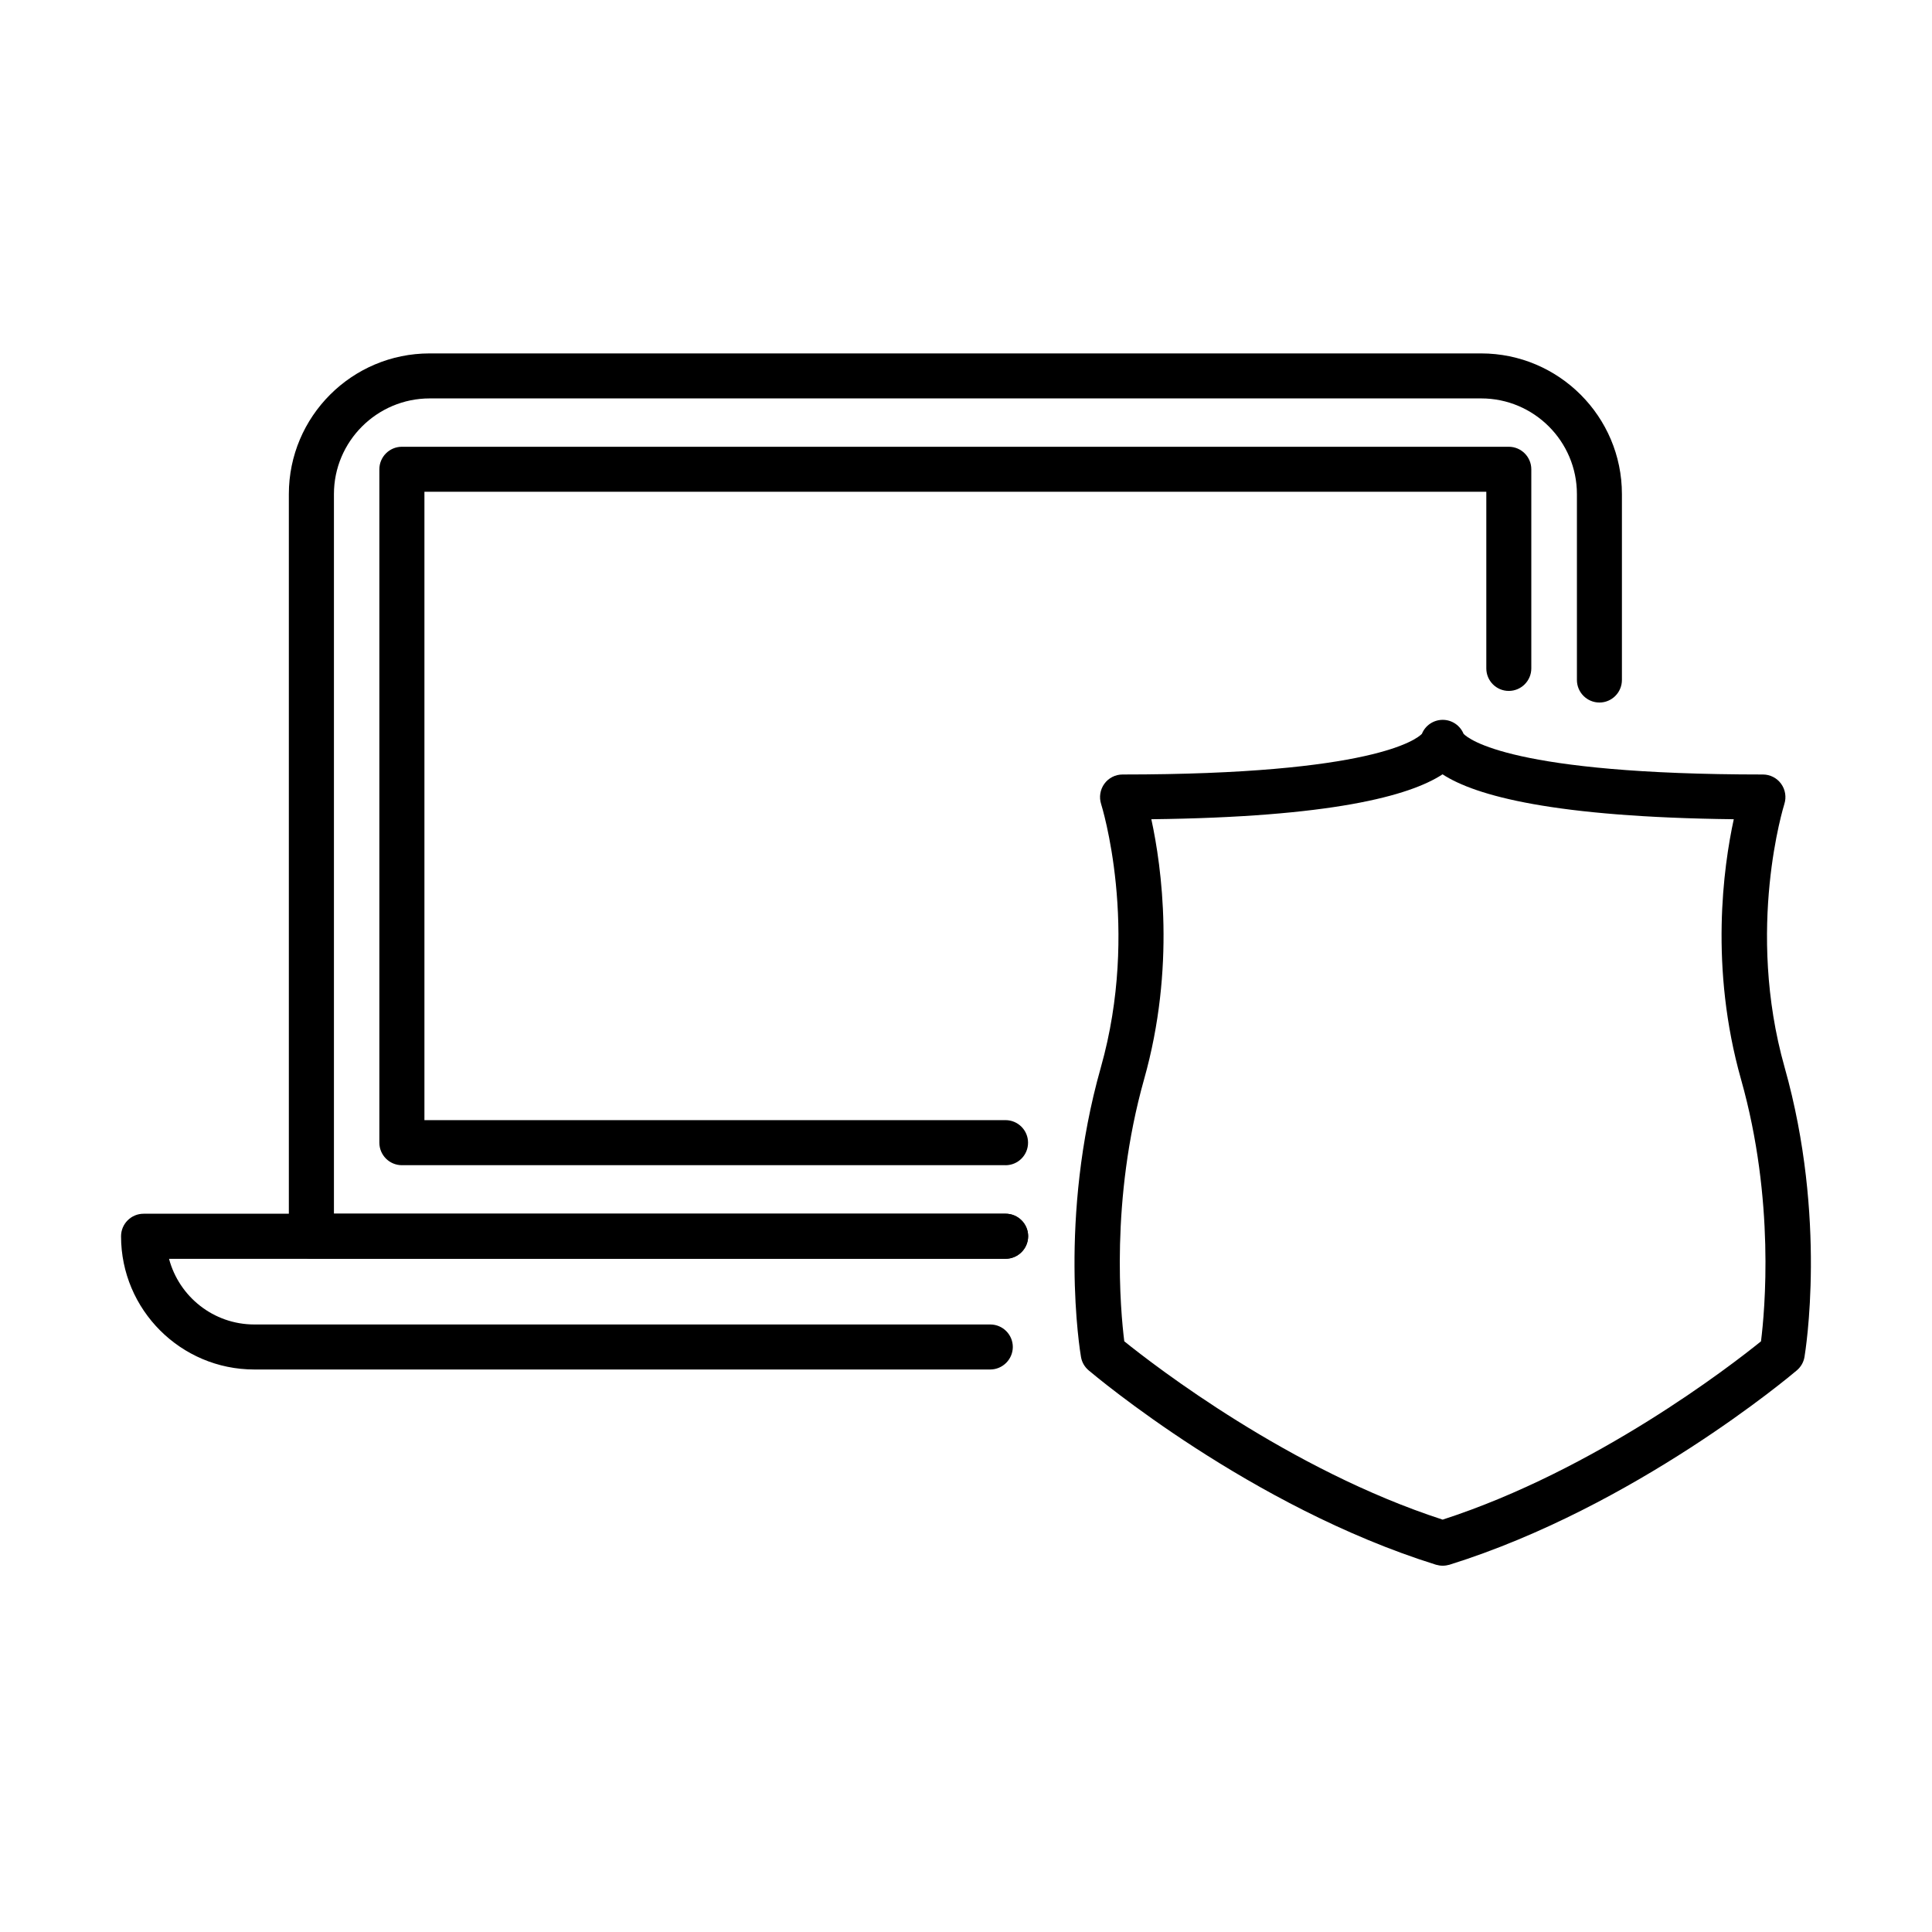
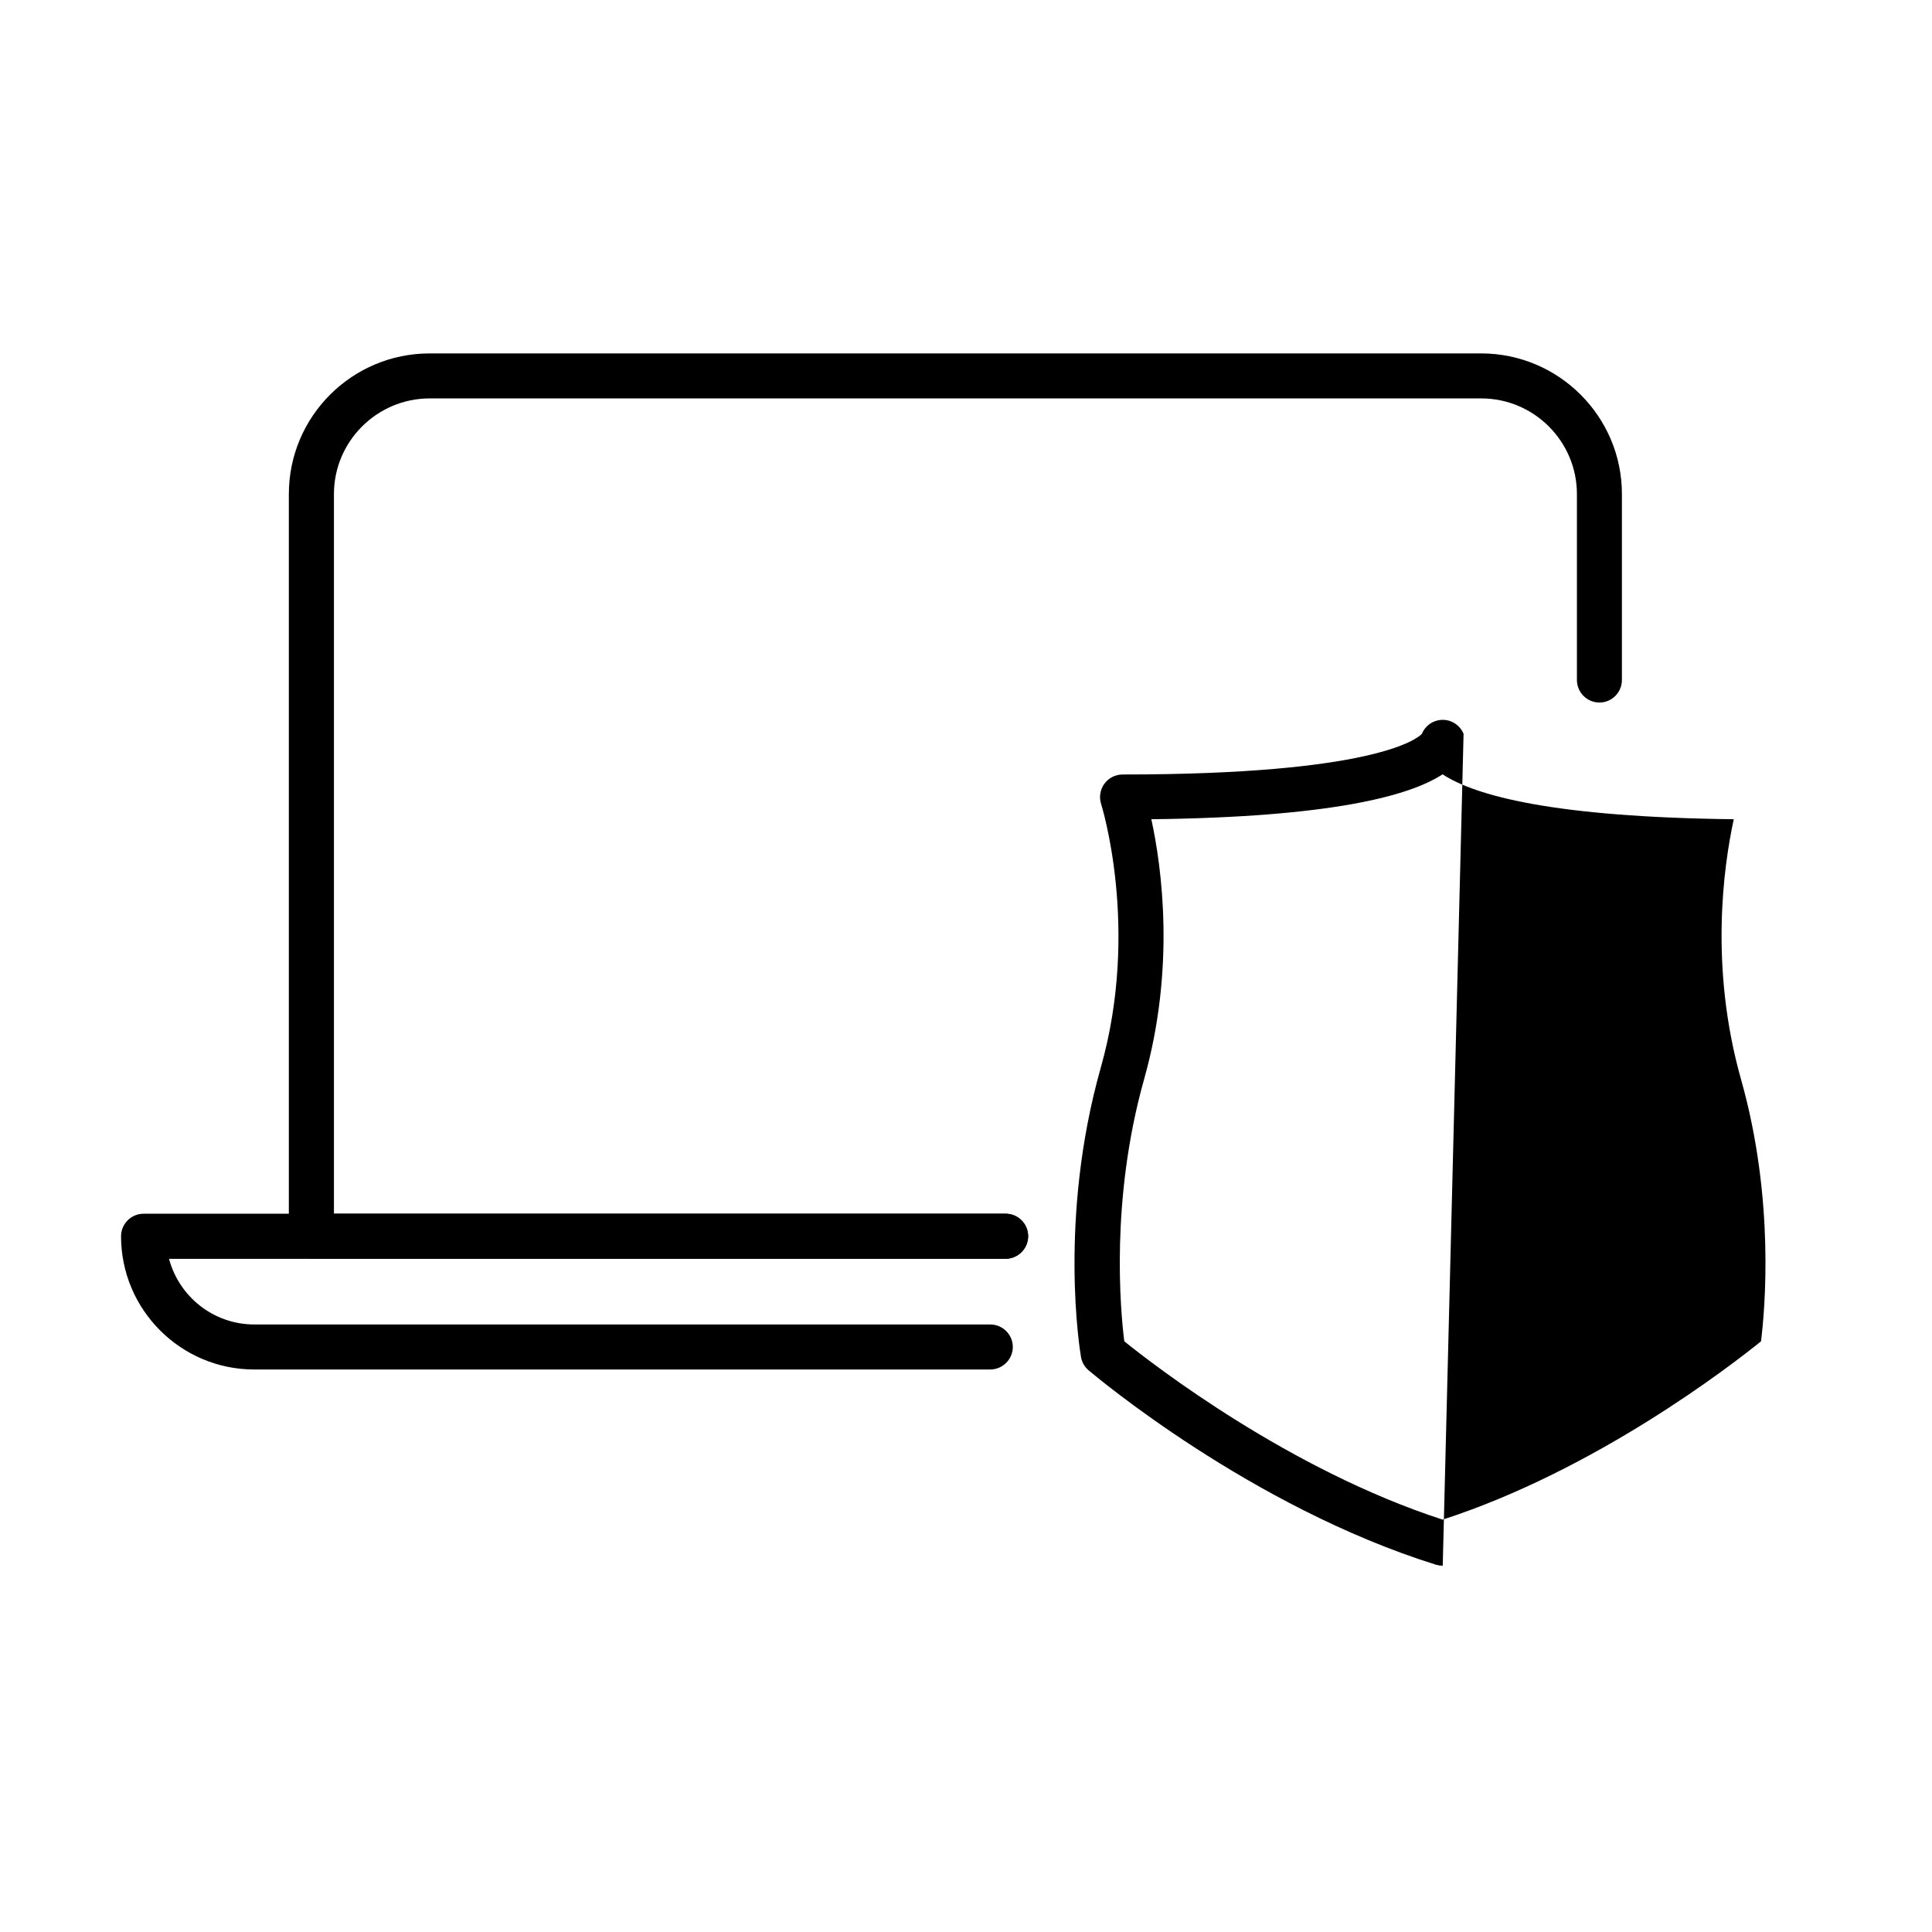
<svg xmlns="http://www.w3.org/2000/svg" fill="#000000" width="800px" height="800px" version="1.1" viewBox="144 144 512 512">
  <g>
    <path d="m410.48 477.57h-183.96c-3.297 0-5.973-2.676-5.973-5.977v-196.65c0-20.578 16.73-37.285 37.309-37.285h278.66c20.578 0 37.309 16.73 37.309 37.285v49.258c0 3.297-2.676 5.977-5.949 5.977-3.301 0-5.977-2.68-5.977-5.977v-49.258c0-13.984-11.375-25.359-25.359-25.359h-278.66c-13.98 0-25.383 11.375-25.383 25.359v190.7h178.01c3.297 0 5.977 2.676 5.977 5.973-0.023 3.277-2.703 5.953-6 5.953z" />
-     <path d="m410.47 452.79h-159.96c-3.301 0-5.977-2.676-5.977-5.977v-178.44c0-3.297 2.676-5.977 5.977-5.977h293.33c3.297 0 5.973 2.68 5.973 5.977v52.75c0 3.297-2.676 5.977-5.973 5.977-3.301 0-5.953-2.68-5.953-5.977v-46.797h-281.41v166.52h153.99c3.301 0 5.977 2.676 5.977 5.973 0 3.324-2.676 5.977-5.977 5.977z" />
    <path d="m406.41 506.93h-195.03c-19.477 0-35.301-15.848-35.301-35.305 0-3.297 2.68-5.973 5.977-5.973h228.42c3.297 0 5.977 2.676 5.977 5.973 0 3.301-2.68 5.977-5.977 5.977h-221.68c2.656 10.016 11.785 17.398 22.609 17.398h195.03c3.297 0 5.973 2.676 5.973 5.977-0.023 3.273-2.699 5.953-5.996 5.953z" />
-     <path d="m526.34 558.93c-0.598 0-1.195-0.094-1.793-0.262-49.113-15.344-90.297-50.047-92.039-51.504-1.078-0.91-1.793-2.152-2.031-3.539-0.266-1.48-6.074-36.734 5.258-76.746 10.418-36.855 0.168-69.504 0.07-69.812-0.574-1.816-0.262-3.801 0.859-5.356 1.125-1.551 2.918-2.461 4.828-2.461 66.422 0 77.965-9.367 79.328-10.777 0.883-2.199 3.059-3.707 5.519-3.707s4.613 1.508 5.523 3.707c1.359 1.41 12.879 10.777 79.324 10.777 1.91 0 3.703 0.91 4.828 2.461 1.125 1.555 1.434 3.539 0.859 5.356-0.094 0.336-10.348 32.957 0.074 69.812 11.305 40.035 5.496 75.266 5.258 76.746-0.238 1.387-0.957 2.629-2.031 3.539-1.723 1.457-42.926 36.16-92.043 51.504-0.598 0.168-1.195 0.262-1.793 0.262zm-84.391-59.465c8.102 6.527 43.809 34.082 84.367 47.254 40.582-13.148 76.266-40.703 84.367-47.254 1.004-8.004 3.754-37.402-5.281-69.383-8.387-29.684-4.684-56.309-1.934-68.977-47.516-0.551-68.383-6.164-77.176-11.902-8.797 5.762-29.637 11.352-77.176 11.902 2.75 12.668 6.453 39.293-1.938 68.977-8.984 31.98-6.234 61.379-5.231 69.383zm78.488-159.7v0 0z" />
+     <path d="m526.34 558.93c-0.598 0-1.195-0.094-1.793-0.262-49.113-15.344-90.297-50.047-92.039-51.504-1.078-0.91-1.793-2.152-2.031-3.539-0.266-1.48-6.074-36.734 5.258-76.746 10.418-36.855 0.168-69.504 0.07-69.812-0.574-1.816-0.262-3.801 0.859-5.356 1.125-1.551 2.918-2.461 4.828-2.461 66.422 0 77.965-9.367 79.328-10.777 0.883-2.199 3.059-3.707 5.519-3.707s4.613 1.508 5.523 3.707zm-84.391-59.465c8.102 6.527 43.809 34.082 84.367 47.254 40.582-13.148 76.266-40.703 84.367-47.254 1.004-8.004 3.754-37.402-5.281-69.383-8.387-29.684-4.684-56.309-1.934-68.977-47.516-0.551-68.383-6.164-77.176-11.902-8.797 5.762-29.637 11.352-77.176 11.902 2.75 12.668 6.453 39.293-1.938 68.977-8.984 31.98-6.234 61.379-5.231 69.383zm78.488-159.7v0 0z" />
  </g>
</svg>